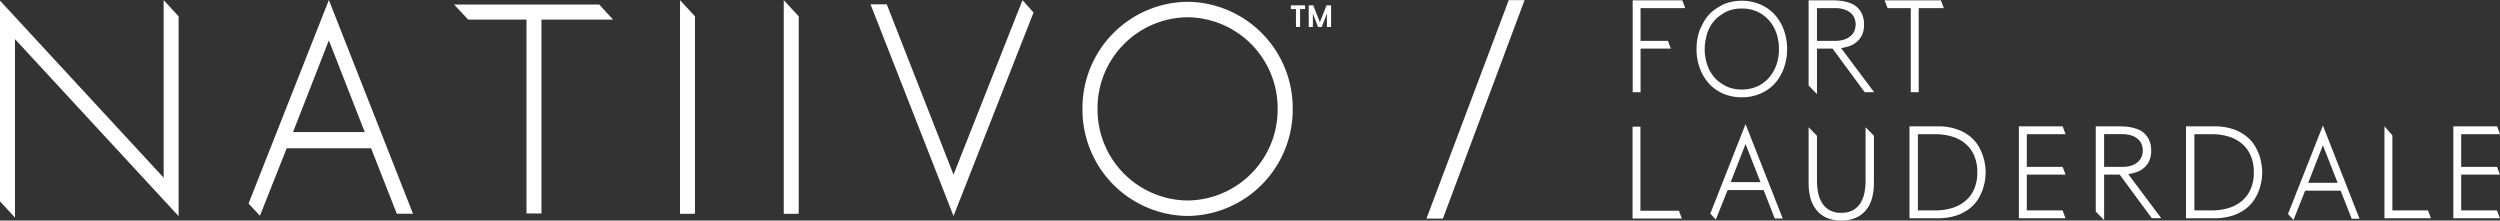
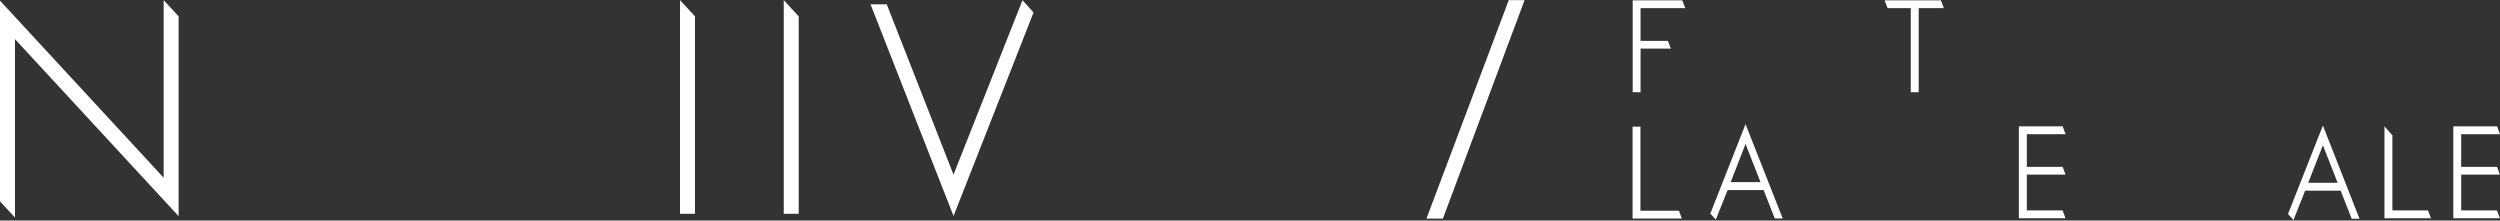
<svg xmlns="http://www.w3.org/2000/svg" width="403.957" height="35.639" viewBox="0 0 403.957 35.639">
  <rect x="0" y="0" width="403.957" height="35.639" fill="#333333" stroke="none" />
  <defs>
    <clipPath id="clip-path">
-       <path id="Path_122" data-name="Path 122" d="M0,21.829H403.956V-13.809H0Z" transform="translate(0 13.809)" fill="#fff" />
-     </clipPath>
+       </clipPath>
  </defs>
  <g id="Group_85" data-name="Group 85" transform="translate(0 13.81)">
    <g id="Group_56" data-name="Group 56" transform="translate(0 -13.787)">
      <path id="Path_117" data-name="Path 117" d="M15.357,17.575-11.087-11.038V21.395l2.419,2.617V-4.824L17.775,23.789V-8.5l-2.419-2.622Z" transform="translate(11.087 11.118)" fill="#fff" />
    </g>
    <g id="Group_57" data-name="Group 57" transform="translate(109.879 -13.785)">
      <path id="Path_118" data-name="Path 118" d="M0,21.144l2.419-.005v-31.9L0-13.376Z" transform="translate(0 13.376)" fill="#fff" />
    </g>
    <g id="Group_58" data-name="Group 58" transform="translate(126.64 -13.785)">
      <path id="Path_119" data-name="Path 119" d="M0,21.144l2.419-.005v-31.9L0-13.376Z" transform="translate(0 13.376)" fill="#fff" />
    </g>
    <g id="Group_59" data-name="Group 59" transform="translate(73.373 -13.078)">
-       <path id="Path_120" data-name="Path 120" d="M0,0,2.28,2.439H11.7V33.754l2.421.008V2.439H25.69L23.46,0Z" fill="#fff" />
-     </g>
+       </g>
    <g id="Group_61" data-name="Group 61" transform="translate(0 -13.808)" clip-path="url(#clip-path)">
      <g id="Group_60" data-name="Group 60" transform="translate(174.909 0.288)">
        <path id="Path_121" data-name="Path 121" d="M19.007,10.6A14.7,14.7,0,0,1,4.452,25.4,14.7,14.7,0,0,1-10.1,10.6,14.7,14.7,0,0,1,4.452-4.207,14.7,14.7,0,0,1,19.007,10.6M4.452-6.705A17.165,17.165,0,0,0-12.531,10.6,17.165,17.165,0,0,0,4.452,27.9,17.168,17.168,0,0,0,21.438,10.6,17.168,17.168,0,0,0,4.452-6.705" transform="translate(12.531 6.705)" fill="#fff" />
      </g>
    </g>
    <g id="Group_62" data-name="Group 62" transform="translate(40.164 -13.81)">
-       <path id="Path_123" data-name="Path 123" d="M7.535,0-5.44,32.882l1.834,1.982L.721,23.96H14.359l4.155,10.581h2.619Zm0,6.522,5.8,14.821H1.742Z" transform="translate(5.44)" fill="#fff" />
-     </g>
+       </g>
    <g id="Group_63" data-name="Group 63" transform="translate(140.663 -13.778)">
      <path id="Path_124" data-name="Path 124" d="M7.787,17.265-3-10.256H-5.622L7.79,23.947,20.719-8.935l-1.786-1.987Z" transform="translate(5.622 10.922)" fill="#fff" />
    </g>
    <g id="Group_66" data-name="Group 66" transform="translate(0 -13.808)" clip-path="url(#clip-path)">
      <g id="Group_64" data-name="Group 64" transform="translate(208.585 0.861)">
        <path id="Path_125" data-name="Path 125" d="M1.383.046V.5A.07.07,0,0,1,1.31.577H.573V3.4A.07.07,0,0,1,.5,3.473H-.021A.068.068,0,0,1-.094,3.4V.577H-.836A.072.072,0,0,1-.912.5V.046A.072.072,0,0,1-.836-.029H1.31a.07.07,0,0,1,.073.075" transform="translate(0.912 0.029)" fill="#fff" />
      </g>
      <g id="Group_65" data-name="Group 65" transform="translate(211.468 0.861)">
        <path id="Path_126" data-name="Path 126" d="M2.177.046V3.4a.07.07,0,0,1-.073.075H1.58A.07.07,0,0,1,1.507,3.4V1.248l-.063.219L.692,3.414a.086.086,0,0,1-.086.059H.141a.089.089,0,0,1-.088-.059L-.7,1.468l-.065-.225V3.4a.068.068,0,0,1-.073.075h-.521A.07.07,0,0,1-1.435,3.4V.046a.071.071,0,0,1,.073-.075h.586A.092.092,0,0,1-.688.02L.37,2.689,1.424.02a.092.092,0,0,1,.088-.049H2.1a.071.071,0,0,1,.073.075" transform="translate(1.435 0.029)" fill="#fff" />
      </g>
    </g>
    <g id="Group_67" data-name="Group 67" transform="translate(230.489 -13.791)">
      <path id="Path_128" data-name="Path 128" d="M0,21.623H2.659l13.2-35.3L13.3-13.679Z" transform="translate(0 13.679)" fill="#fff" />
    </g>
    <g id="Group_68" data-name="Group 68" transform="translate(276.355 6.245)">
      <path id="Path_129" data-name="Path 129" d="M.011,8.83l-.019.049.892.963L2.79,5.07H8.607l1.8,4.586h1.283L5.752-5.421l-.064-.165ZM5.688-2.376,8.1,3.785H3.286Z" transform="translate(0.008 5.586)" fill="#fff" />
    </g>
    <g id="Group_69" data-name="Group 69" transform="translate(369.699 6.481)">
      <path id="Path_130" data-name="Path 130" d="M.011,8.726l-.019.046.892.957L2.761,5H8.5l1.786,4.537h1.267L5.7-5.355,5.633-5.52ZM5.633-2.346,8.016,3.729H3.26Z" transform="translate(0.008 5.52)" fill="#fff" />
    </g>
    <g id="Group_70" data-name="Group 70" transform="translate(263.815 -13.761)">
      <path id="Path_131" data-name="Path 131" d="M0,0V14.852H1.271V7.8h4.89L5.693,6.55H1.271V1.265H8.489L8.012,0Z" fill="#fff" />
    </g>
    <g id="Group_73" data-name="Group 73" transform="translate(0 -13.808)" clip-path="url(#clip-path)">
      <g id="Group_71" data-name="Group 71" transform="translate(292.239 0.047)">
        <path id="Path_132" data-name="Path 132" d="M3.166,4.731a9.334,9.334,0,0,0,1.253-.294,3.712,3.712,0,0,0,1.2-.648,3.458,3.458,0,0,0,.9-1.112A3.88,3.88,0,0,0,6.868.914,3.841,3.841,0,0,0,6.561-.725a3.474,3.474,0,0,0-.77-1.115,3.261,3.261,0,0,0-1.065-.668,6.866,6.866,0,0,0-1.165-.333,6.986,6.986,0,0,0-1.067-.121c-.325-.021-.581-.031-.78-.031h-3.8V10.775l1.354,1.386V4.811H1.784l5.19,7.048H8.5Zm-3.9-1.174V-1.728H2.129a4.635,4.635,0,0,1,1.729.274,2.914,2.914,0,0,1,1.027.668,2.162,2.162,0,0,1,.5.862,3.048,3.048,0,0,1,.136.839,3.073,3.073,0,0,1-.136.831,2.1,2.1,0,0,1-.5.859,2.793,2.793,0,0,1-1.027.679,4.583,4.583,0,0,1-1.729.274Z" transform="translate(2.087 2.993)" fill="#fff" />
      </g>
      <g id="Group_72" data-name="Group 72" transform="translate(338.635 20.411)">
        <path id="Path_133" data-name="Path 133" d="M3.166,4.731a8.954,8.954,0,0,0,1.253-.294,3.712,3.712,0,0,0,1.2-.648,3.458,3.458,0,0,0,.9-1.112A3.88,3.88,0,0,0,6.868.914,3.841,3.841,0,0,0,6.561-.725a3.474,3.474,0,0,0-.77-1.115,3.3,3.3,0,0,0-1.065-.668,6.866,6.866,0,0,0-1.165-.333,6.986,6.986,0,0,0-1.067-.121c-.325-.021-.581-.031-.78-.031h-3.8V10.775l1.354,1.386V4.811H1.784l5.19,7.045H8.5Zm-3.9-1.174V-1.728H2.129a4.635,4.635,0,0,1,1.729.274,2.914,2.914,0,0,1,1.027.668,2.162,2.162,0,0,1,.5.862,3.048,3.048,0,0,1,.136.839,3.073,3.073,0,0,1-.136.831,2.1,2.1,0,0,1-.5.859,2.762,2.762,0,0,1-1.027.679,4.583,4.583,0,0,1-1.729.274Z" transform="translate(2.087 2.993)" fill="#fff" />
      </g>
    </g>
    <g id="Group_74" data-name="Group 74" transform="translate(304.518 -13.761)">
      <path id="Path_135" data-name="Path 135" d="M0,0,.487,1.265H4.229V14.852H5.51V1.265H9.574L9.1,0Z" fill="#fff" />
    </g>
    <g id="Group_75" data-name="Group 75" transform="translate(263.795 6.653)">
      <path id="Path_136" data-name="Path 136" d="M0,0V14.852H7.962l-.467-1.267H1.271V0Z" fill="#fff" />
    </g>
    <g id="Group_78" data-name="Group 78" transform="translate(0 -13.808)" clip-path="url(#clip-path)">
      <g id="Group_76" data-name="Group 76" transform="translate(292.24 20.555)">
        <path id="Path_137" data-name="Path 137" d="M6.36.843V8.487a9.552,9.552,0,0,1-.267,2.287A5.385,5.385,0,0,1,5.2,12.706a4.412,4.412,0,0,1-1.638,1.337,5.552,5.552,0,0,1-2.479.506A5.564,5.564,0,0,1-1.4,14.043a4.439,4.439,0,0,1-1.628-1.337,5.2,5.2,0,0,1-.9-1.933,9.552,9.552,0,0,1-.267-2.287V-.533L-2.841.853V8.131a10.5,10.5,0,0,0,.148,1.7,4.914,4.914,0,0,0,.564,1.68A3.444,3.444,0,0,0-.946,12.789a3.65,3.65,0,0,0,2.034.506,3.691,3.691,0,0,0,2.034-.506,3.472,3.472,0,0,0,1.185-1.277,5.451,5.451,0,0,0,.564-1.68,10.442,10.442,0,0,0,.138-1.7V-.533Z" transform="translate(4.193 0.533)" fill="#fff" />
      </g>
      <g id="Group_77" data-name="Group 77" transform="translate(308.542 20.413)">
        <path id="Path_138" data-name="Path 138" d="M7.378,3.974a8.04,8.04,0,0,0-.3-1.479,7.946,7.946,0,0,0-.73-1.7A5.854,5.854,0,0,0,4.979-.834,7.142,7.142,0,0,0,2.8-2.039,9.424,9.424,0,0,0-.392-2.514H-4.864v14.85H-.392A9.489,9.489,0,0,0,2.8,11.861a7.142,7.142,0,0,0,2.182-1.205A5.937,5.937,0,0,0,6.351,9.035a7.958,7.958,0,0,0,.73-1.711,8.016,8.016,0,0,0,.3-1.476c.04-.446.068-.759.068-.932s-.028-.5-.068-.942M5.561,7.67a5.172,5.172,0,0,1-1.45,1.912,6.023,6.023,0,0,1-2.172,1.125,9.485,9.485,0,0,1-2.675.364H-3.512V-1.249H-.736a9.485,9.485,0,0,1,2.675.364A5.943,5.943,0,0,1,4.111.24a5.258,5.258,0,0,1,1.45,1.912,6.622,6.622,0,0,1,.534,2.764A6.606,6.606,0,0,1,5.561,7.67" transform="translate(4.864 2.514)" fill="#fff" />
      </g>
    </g>
    <g id="Group_79" data-name="Group 79" transform="translate(326.217 6.605)">
      <path id="Path_140" data-name="Path 140" d="M0,0V14.852H7.53l-.467-1.267H1.281V7.8H7.542L7.072,6.55H1.281V1.267H7.542L7.072,0Z" fill="#fff" />
    </g>
    <g id="Group_80" data-name="Group 80" transform="translate(396.415 6.605)">
      <path id="Path_141" data-name="Path 141" d="M0,0V14.852H7.523l-.47-1.267H1.271V7.8H7.53L7.062,6.55H1.271V1.267H7.542L7.072,0Z" fill="#fff" />
    </g>
    <g id="Group_83" data-name="Group 83" transform="translate(0 -13.808)" clip-path="url(#clip-path)">
      <g id="Group_81" data-name="Group 81" transform="translate(274.135 0.12)">
        <path id="Path_142" data-name="Path 142" d="M8.491,2.864A7.422,7.422,0,0,0,7,.4,6.788,6.788,0,0,0,4.681-1.226a7.446,7.446,0,0,0-2.965-.586,7.492,7.492,0,0,0-2.972.586,7.722,7.722,0,0,0-.685.385A6.734,6.734,0,0,0-3.562.4,7.431,7.431,0,0,0-4.825,2.379c-.068.16-.164.3-.232.485A8.617,8.617,0,0,0-5.6,5.992,8.656,8.656,0,0,0-5.057,9.12,7.492,7.492,0,0,0-3.562,11.6a6.7,6.7,0,0,0,2.305,1.61,6.914,6.914,0,0,0,.745.263,7.6,7.6,0,0,0,2.227.312,7.443,7.443,0,0,0,2.965-.576A6.736,6.736,0,0,0,7,11.6,7.492,7.492,0,0,0,8.491,9.12a8.877,8.877,0,0,0,.541-3.128,8.836,8.836,0,0,0-.541-3.128m-1.2,5.7A6.206,6.206,0,0,1,6.088,10.64a5.588,5.588,0,0,1-1.88,1.386,6.034,6.034,0,0,1-2.492.506,5.988,5.988,0,0,1-2.489-.506,4.248,4.248,0,0,1-.385-.222A5.63,5.63,0,0,1-2.663,10.64a6.142,6.142,0,0,1-1.2-2.078,7.667,7.667,0,0,1-.423-2.57,8.217,8.217,0,0,1,.2-1.711l.02-.07a7.12,7.12,0,0,1,.2-.8,6.106,6.106,0,0,1,1.2-2.075A5.623,5.623,0,0,1-1.478.364a5.019,5.019,0,0,1,.7-.416A5.988,5.988,0,0,1,1.716-.558a6.034,6.034,0,0,1,2.492.506,5.6,5.6,0,0,1,1.88,1.388A6.168,6.168,0,0,1,7.3,3.411a7.77,7.77,0,0,1,.413,2.581A7.665,7.665,0,0,1,7.3,8.563" transform="translate(5.598 1.812)" fill="#fff" />
      </g>
      <g id="Group_82" data-name="Group 82" transform="translate(353.221 20.413)">
-         <path id="Path_143" data-name="Path 143" d="M7.384,3.974a10.168,10.168,0,0,0-.3-1.479,7.886,7.886,0,0,0-.74-1.7A5.854,5.854,0,0,0,4.975-.834,7.083,7.083,0,0,0,2.8-2.039,9.465,9.465,0,0,0-.386-2.514H-4.868v14.85H-.386A9.53,9.53,0,0,0,2.8,11.861a7.083,7.083,0,0,0,2.172-1.205A5.937,5.937,0,0,0,6.347,9.035a7.9,7.9,0,0,0,.74-1.711,10.139,10.139,0,0,0,.3-1.476c.04-.446.06-.759.06-.932s-.02-.5-.06-.942M5.557,7.67a5.172,5.172,0,0,1-1.45,1.912,6.039,6.039,0,0,1-2.162,1.125,9.608,9.608,0,0,1-2.685.364H-3.514V-1.249H-.74a9.608,9.608,0,0,1,2.685.364A5.958,5.958,0,0,1,4.107.24a5.258,5.258,0,0,1,1.45,1.912A6.582,6.582,0,0,1,6.09,4.916,6.566,6.566,0,0,1,5.557,7.67" transform="translate(4.868 2.514)" fill="#fff" />
+         <path id="Path_143" data-name="Path 143" d="M7.384,3.974a10.168,10.168,0,0,0-.3-1.479,7.886,7.886,0,0,0-.74-1.7A5.854,5.854,0,0,0,4.975-.834,7.083,7.083,0,0,0,2.8-2.039,9.465,9.465,0,0,0-.386-2.514H-4.868v14.85H-.386A9.53,9.53,0,0,0,2.8,11.861a7.083,7.083,0,0,0,2.172-1.205A5.937,5.937,0,0,0,6.347,9.035a7.9,7.9,0,0,0,.74-1.711,10.139,10.139,0,0,0,.3-1.476c.04-.446.06-.759.06-.932s-.02-.5-.06-.942a5.172,5.172,0,0,1-1.45,1.912,6.039,6.039,0,0,1-2.162,1.125,9.608,9.608,0,0,1-2.685.364H-3.514V-1.249H-.74a9.608,9.608,0,0,1,2.685.364A5.958,5.958,0,0,1,4.107.24a5.258,5.258,0,0,1,1.45,1.912A6.582,6.582,0,0,1,6.09,4.916,6.566,6.566,0,0,1,5.557,7.67" transform="translate(4.868 2.514)" fill="#fff" />
      </g>
    </g>
    <g id="Group_84" data-name="Group 84" transform="translate(385.287 6.603)">
      <path id="Path_145" data-name="Path 145" d="M0,9.1H7.513L7.036,7.83H1.281V-4.3L0-5.755Z" transform="translate(0 5.755)" fill="#fff" />
    </g>
  </g>
</svg>